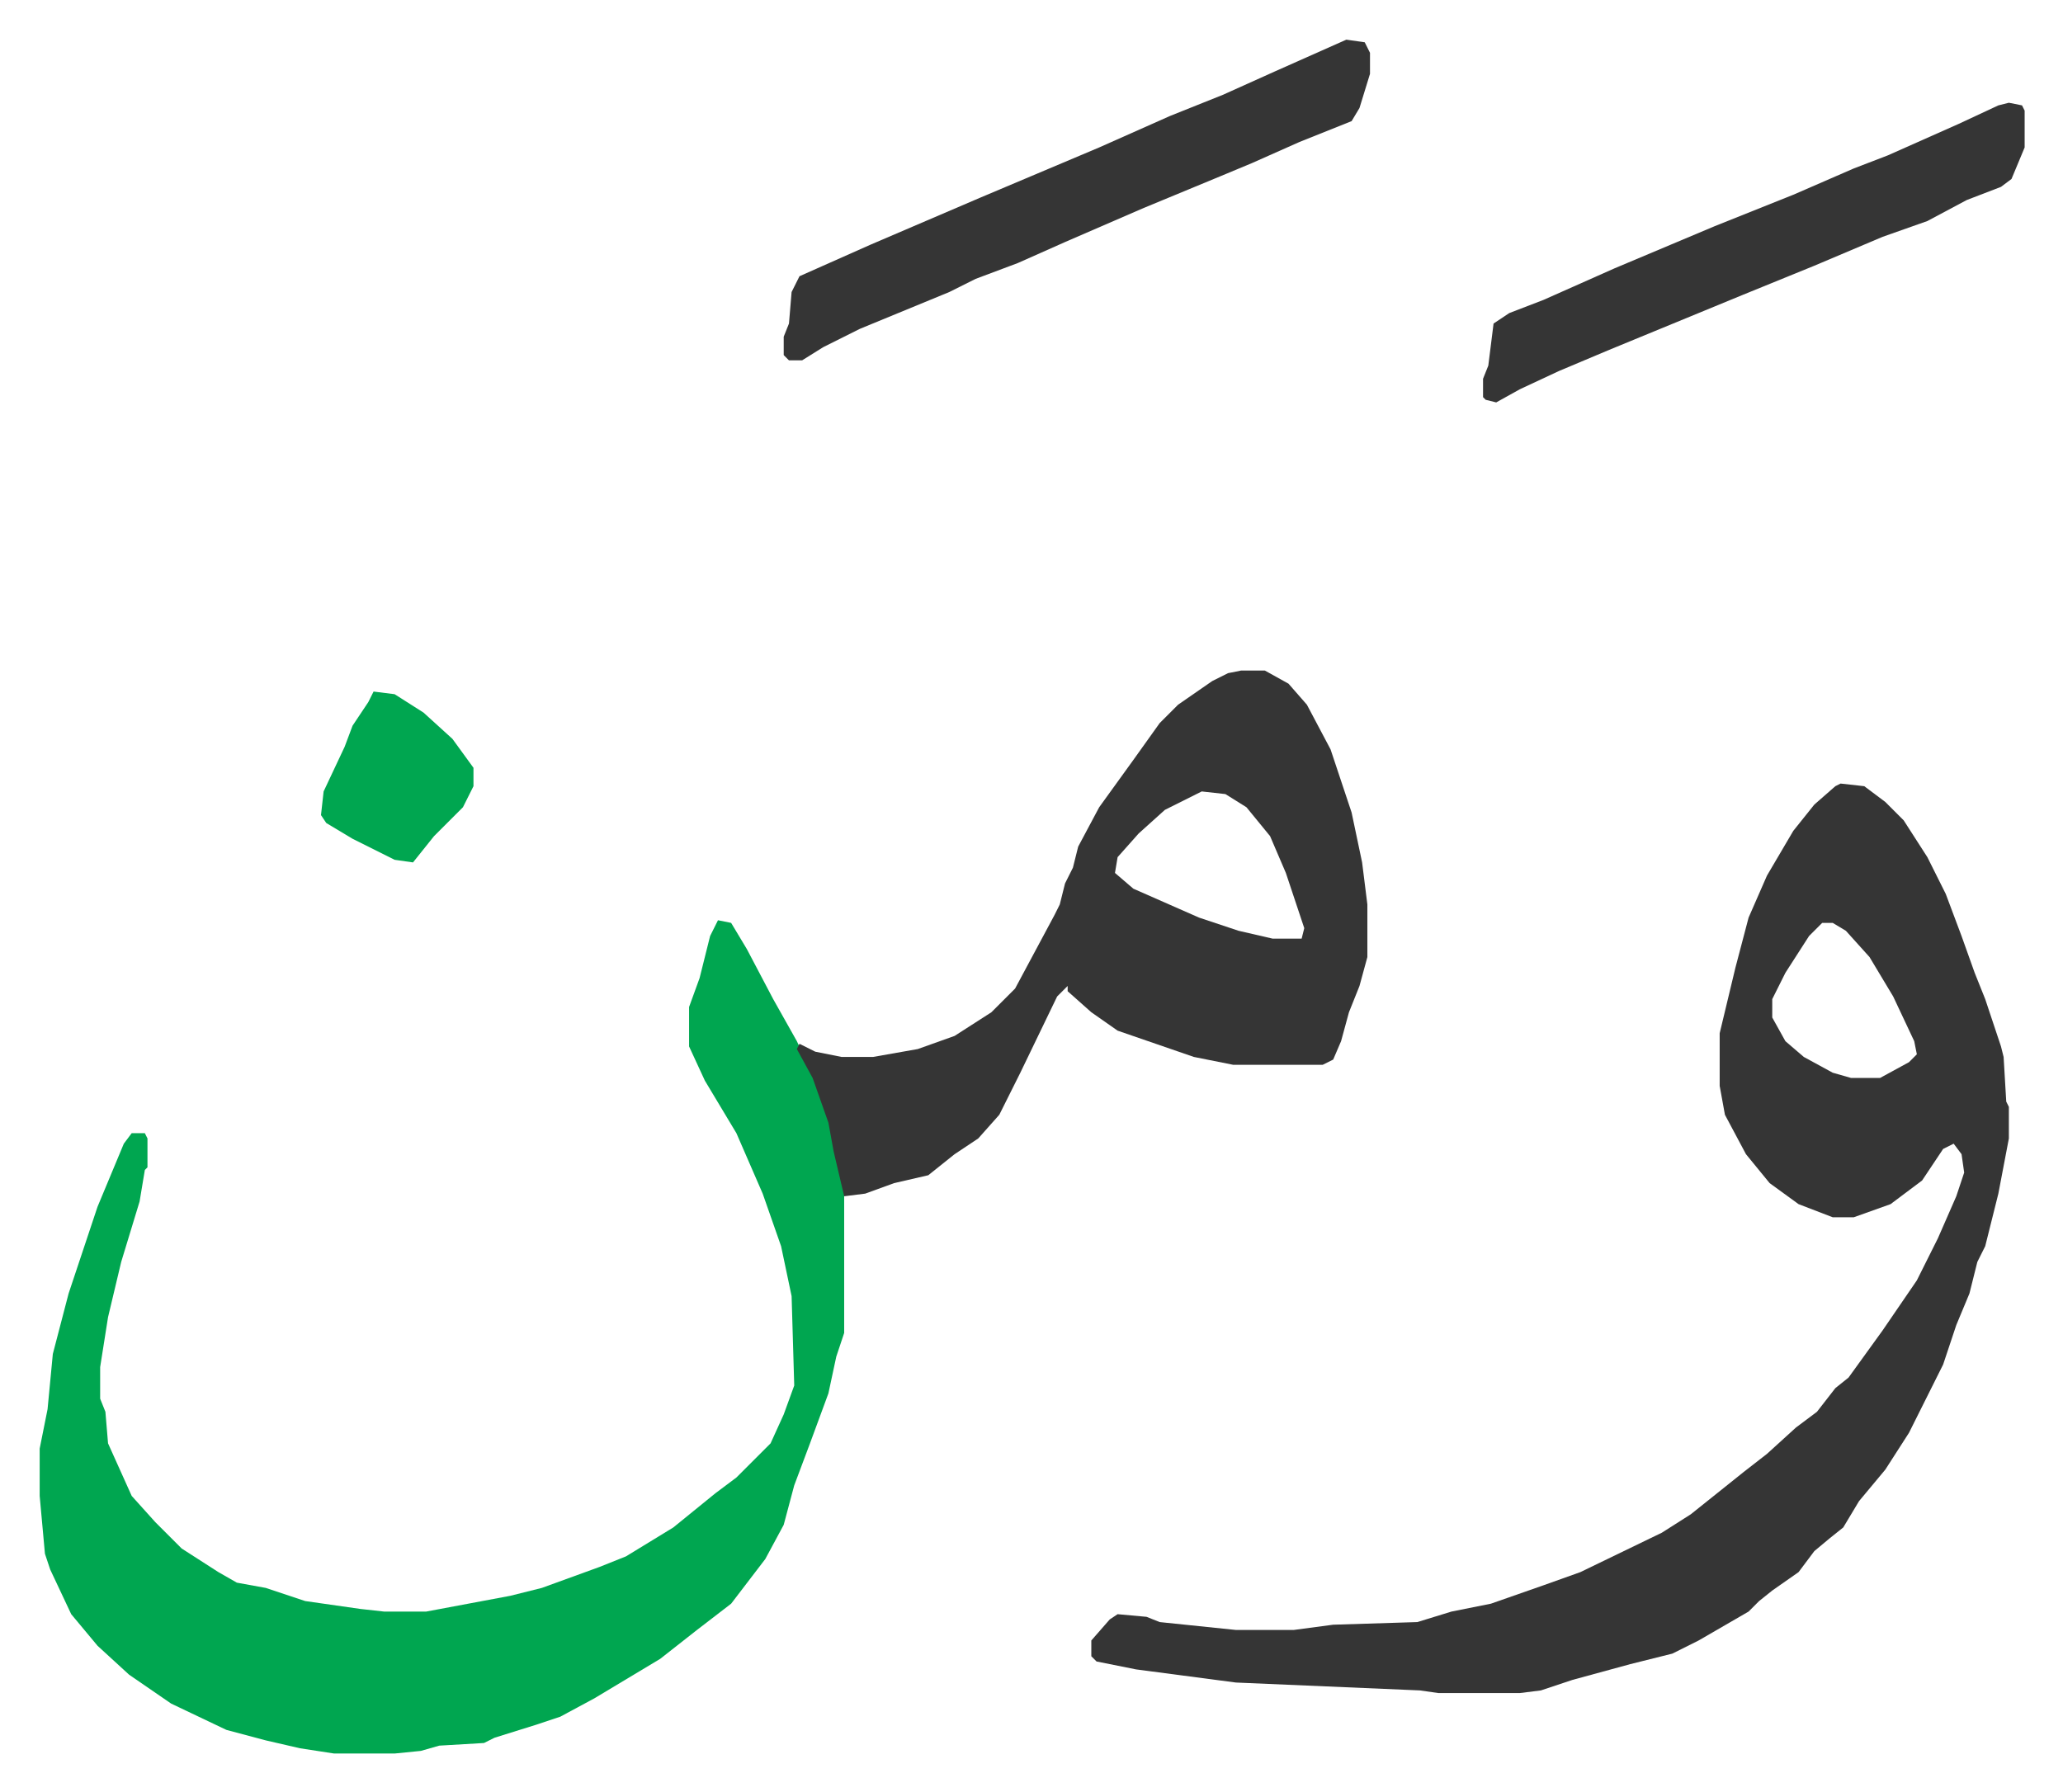
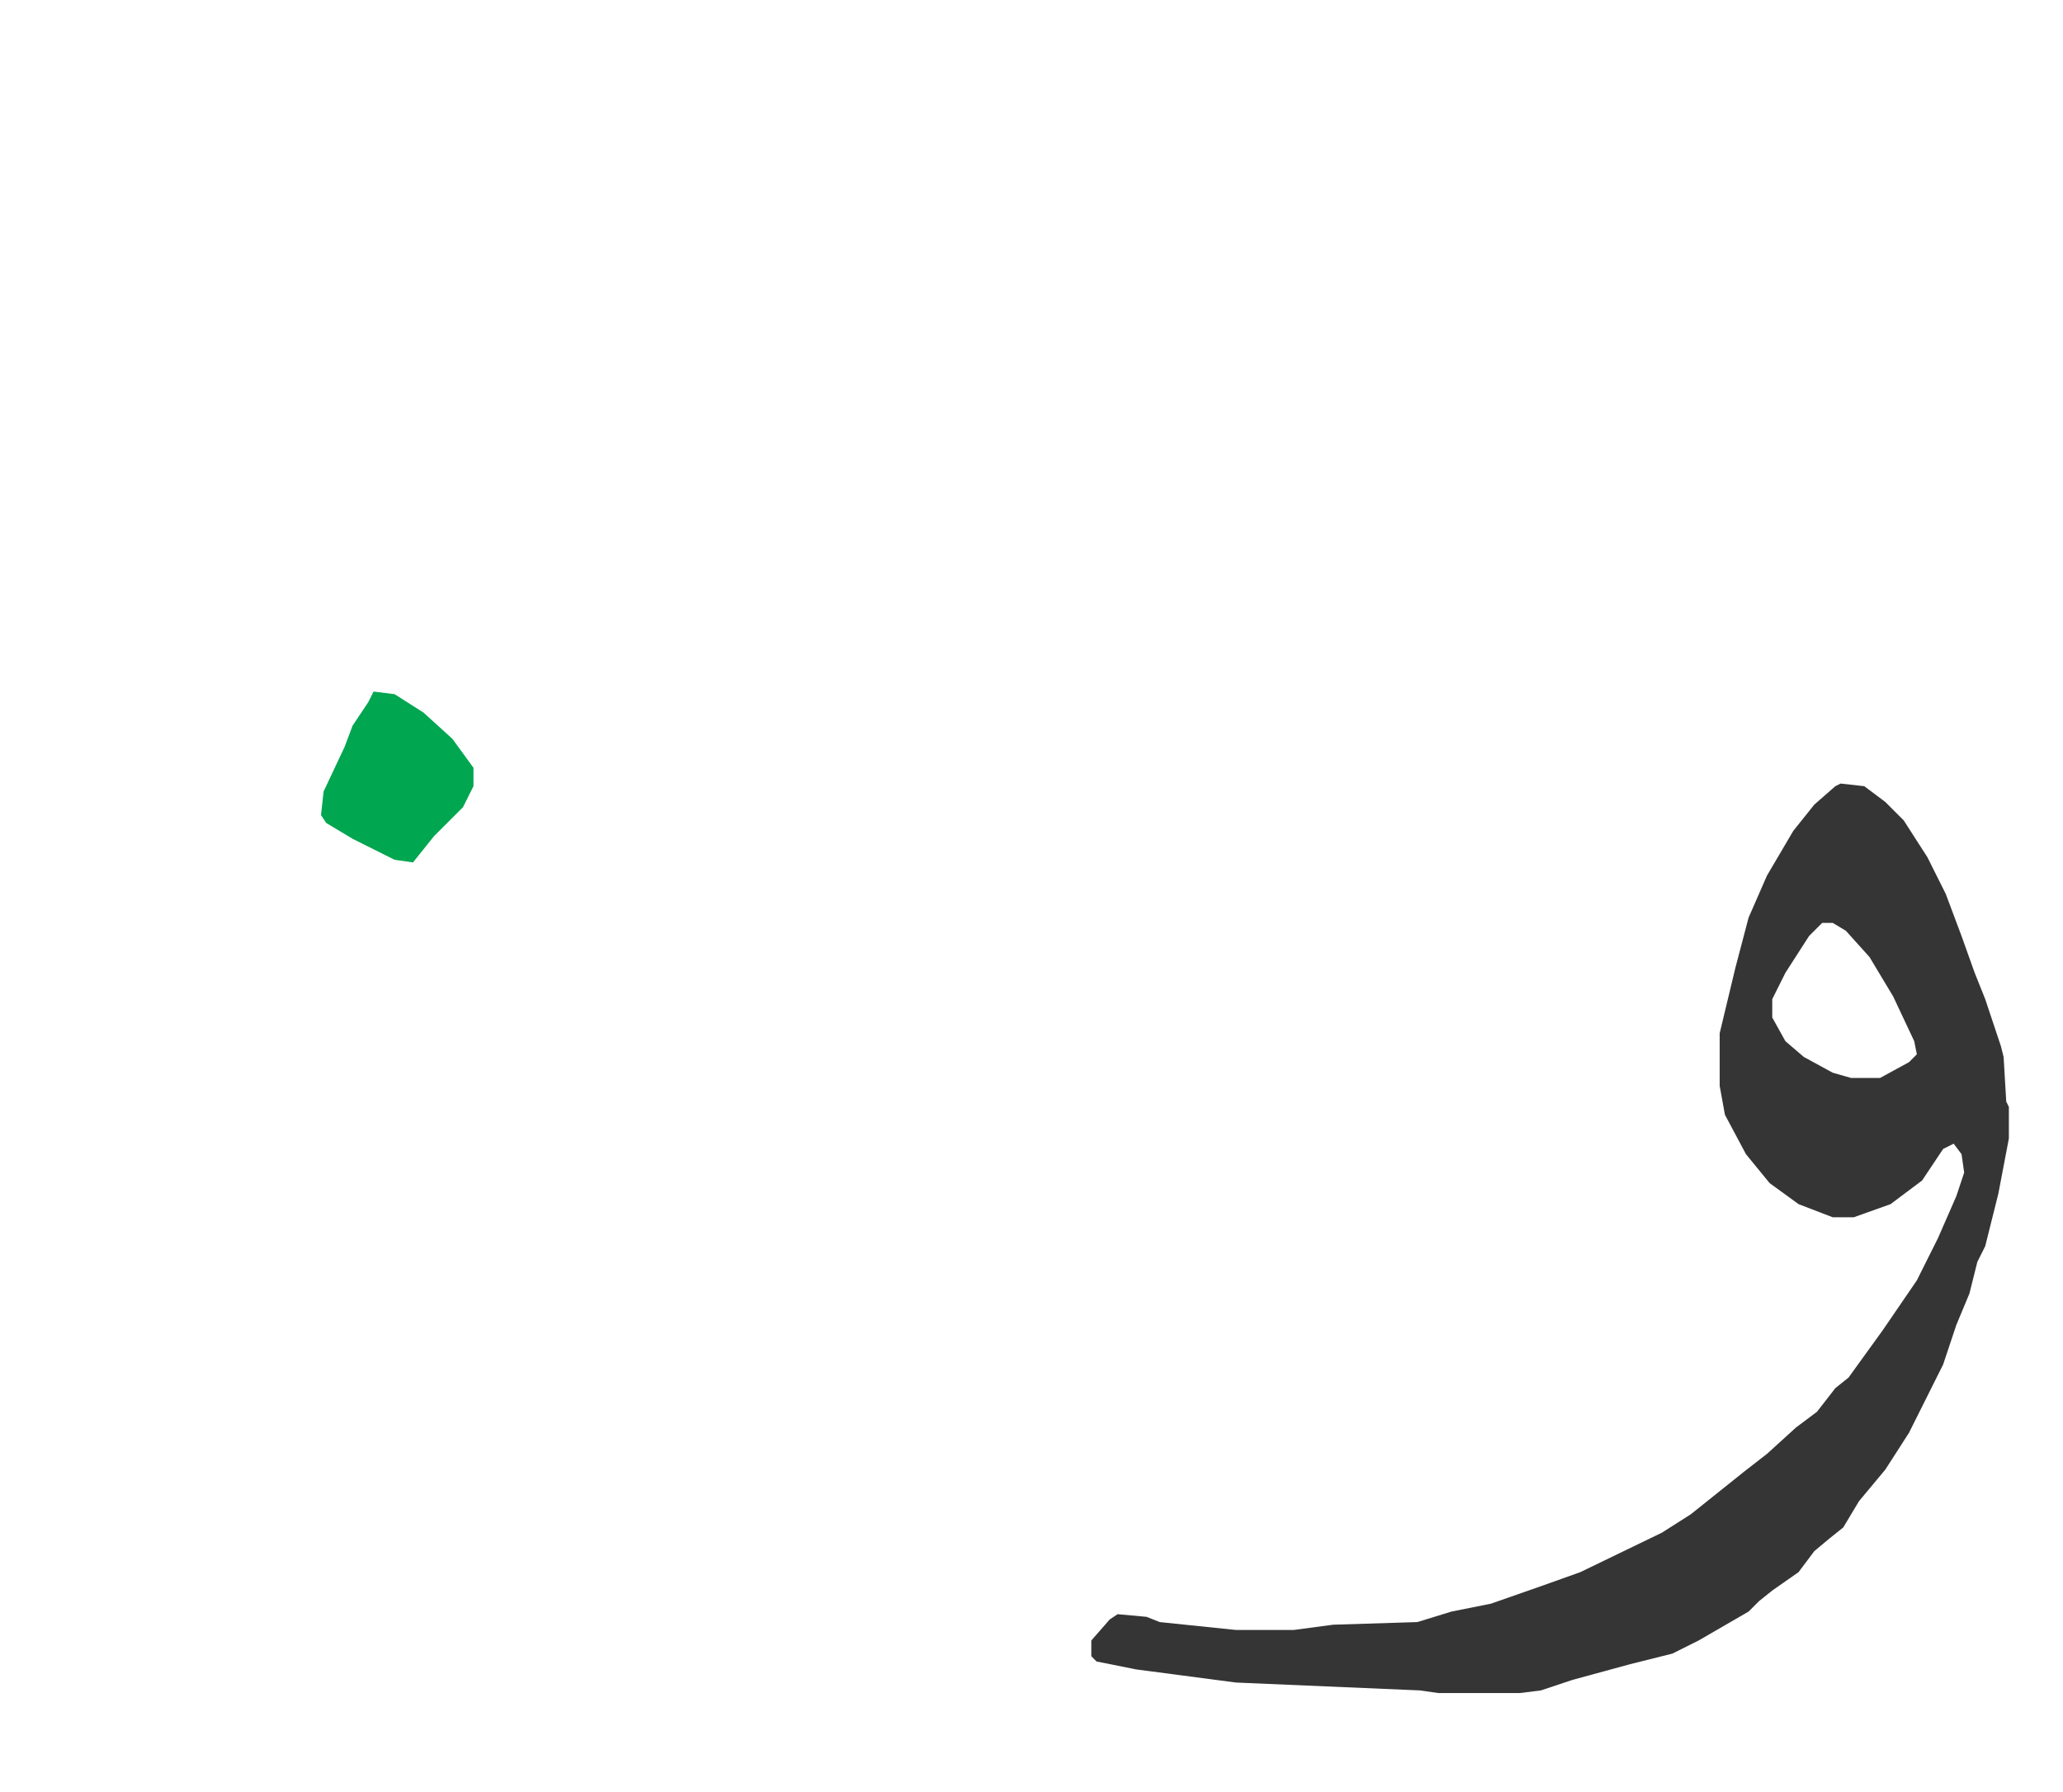
<svg xmlns="http://www.w3.org/2000/svg" role="img" viewBox="-15.09 428.91 784.68 681.68">
  <path fill="#353535" id="rule_normal" d="M685 727l9 1 8 6 7 7 9 14 7 14 6 16 5 14 4 10 6 18 1 4 1 17 1 2v12l-4 21-5 20-3 6-3 12-5 12-5 15-13 26-9 14-10 12-6 10-5 4-6 5-6 8-10 7-5 4-4 4-19 11-10 5-16 4-22 6-12 4-8 1h-31l-7-1-70-3-38-5-15-3-2-2v-6l7-8 3-2 11 1 5 2 29 3h22l15-2 32-1 13-4 15-3 20-7 14-5 31-15 11-7 10-8 10-8 9-7 11-10 8-6 7-9 5-4 13-18 13-19 8-16 7-16 3-9-1-7-3-4-4 2-8 12-12 9-14 5h-8l-13-5-11-8-9-11-8-15-2-11v-20l6-25 5-19 7-16 10-17 8-10 8-7zm-7 53l-5 5-9 14-5 10v7l5 9 7 6 11 6 7 2h11l11-6 3-3-1-5-8-17-9-15-9-10-5-3z" />
-   <path fill="#00a650" id="rule_idgham_with_ghunnah" d="M258 779l5 1 6 10 10 19 9 16 9 19 5 15 2 12 2 10v55l-3 9-3 14-7 19-6 16-4 15-7 13-13 17-13 10-14 11-25 15-13 7-9 3-16 5-4 2-17 1-7 2-10 1h-23l-13-2-13-3-15-4-21-10-16-11-12-11-10-12-8-17-2-6-2-22v-18l3-15 2-21 6-23 11-33 5-12 5-12 3-4h5l1 2v11l-1 1-2 12-7 23-5 21-3 19v12l2 5 1 12 9 20 9 10 10 10 14 9 7 4 11 2 15 5 21 3 9 1h16l32-6 12-3 22-8 10-4 18-11 16-13 8-6 13-13 5-11 4-11-1-34-4-19-7-20-10-23-12-20-6-13v-15l4-11 4-16z" />
-   <path fill="#353535" id="rule_normal" d="M457 684h9l9 5 7 8 9 17 8 24 4 19 2 16v20l-3 11-4 10-3 11-3 7-4 2h-34l-15-3-29-10-10-7-9-8v-2l-4 4-14 29-8 16-8 9-9 6-10 8-13 3-11 4-8 1-4-17-2-11-6-17-6-11 1-2 6 3 10 2h12l17-3 14-5 14-9 9-9 15-28 2-4 2-8 3-6 2-8 8-15 13-18 10-14 7-7 13-9 6-3zm-15 46l-14 7-10 9-8 9-1 6 7 6 25 11 15 5 13 3h11l1-4-7-21-6-14-9-11-8-5zm55-286l7 1 2 4v8l-4 13-3 5-20 8-18 8-12 5-29 12-30 13-18 8-16 6-10 5-34 14-14 7-8 5h-5l-2-2v-7l2-5 1-12 3-6 27-12 42-18 45-19 27-12 20-8 20-9zm252 24l5 1 1 2v14l-5 12-4 3-13 5-15 8-17 6-26 11-27 11-34 14-17 7-19 8-15 7-9 5-4-1-1-1v-7l2-5 2-16 6-4 13-5 27-12 19-8 19-8 30-12 23-10 13-5 27-12 15-7z" />
  <path fill="#00a650" id="rule_idgham_with_ghunnah" d="M127 692l8 1 11 7 11 10 8 11v7l-4 8-11 11-8 10-7-1-16-8-10-6-2-3 1-9 8-17 3-8 6-9z" />
</svg>